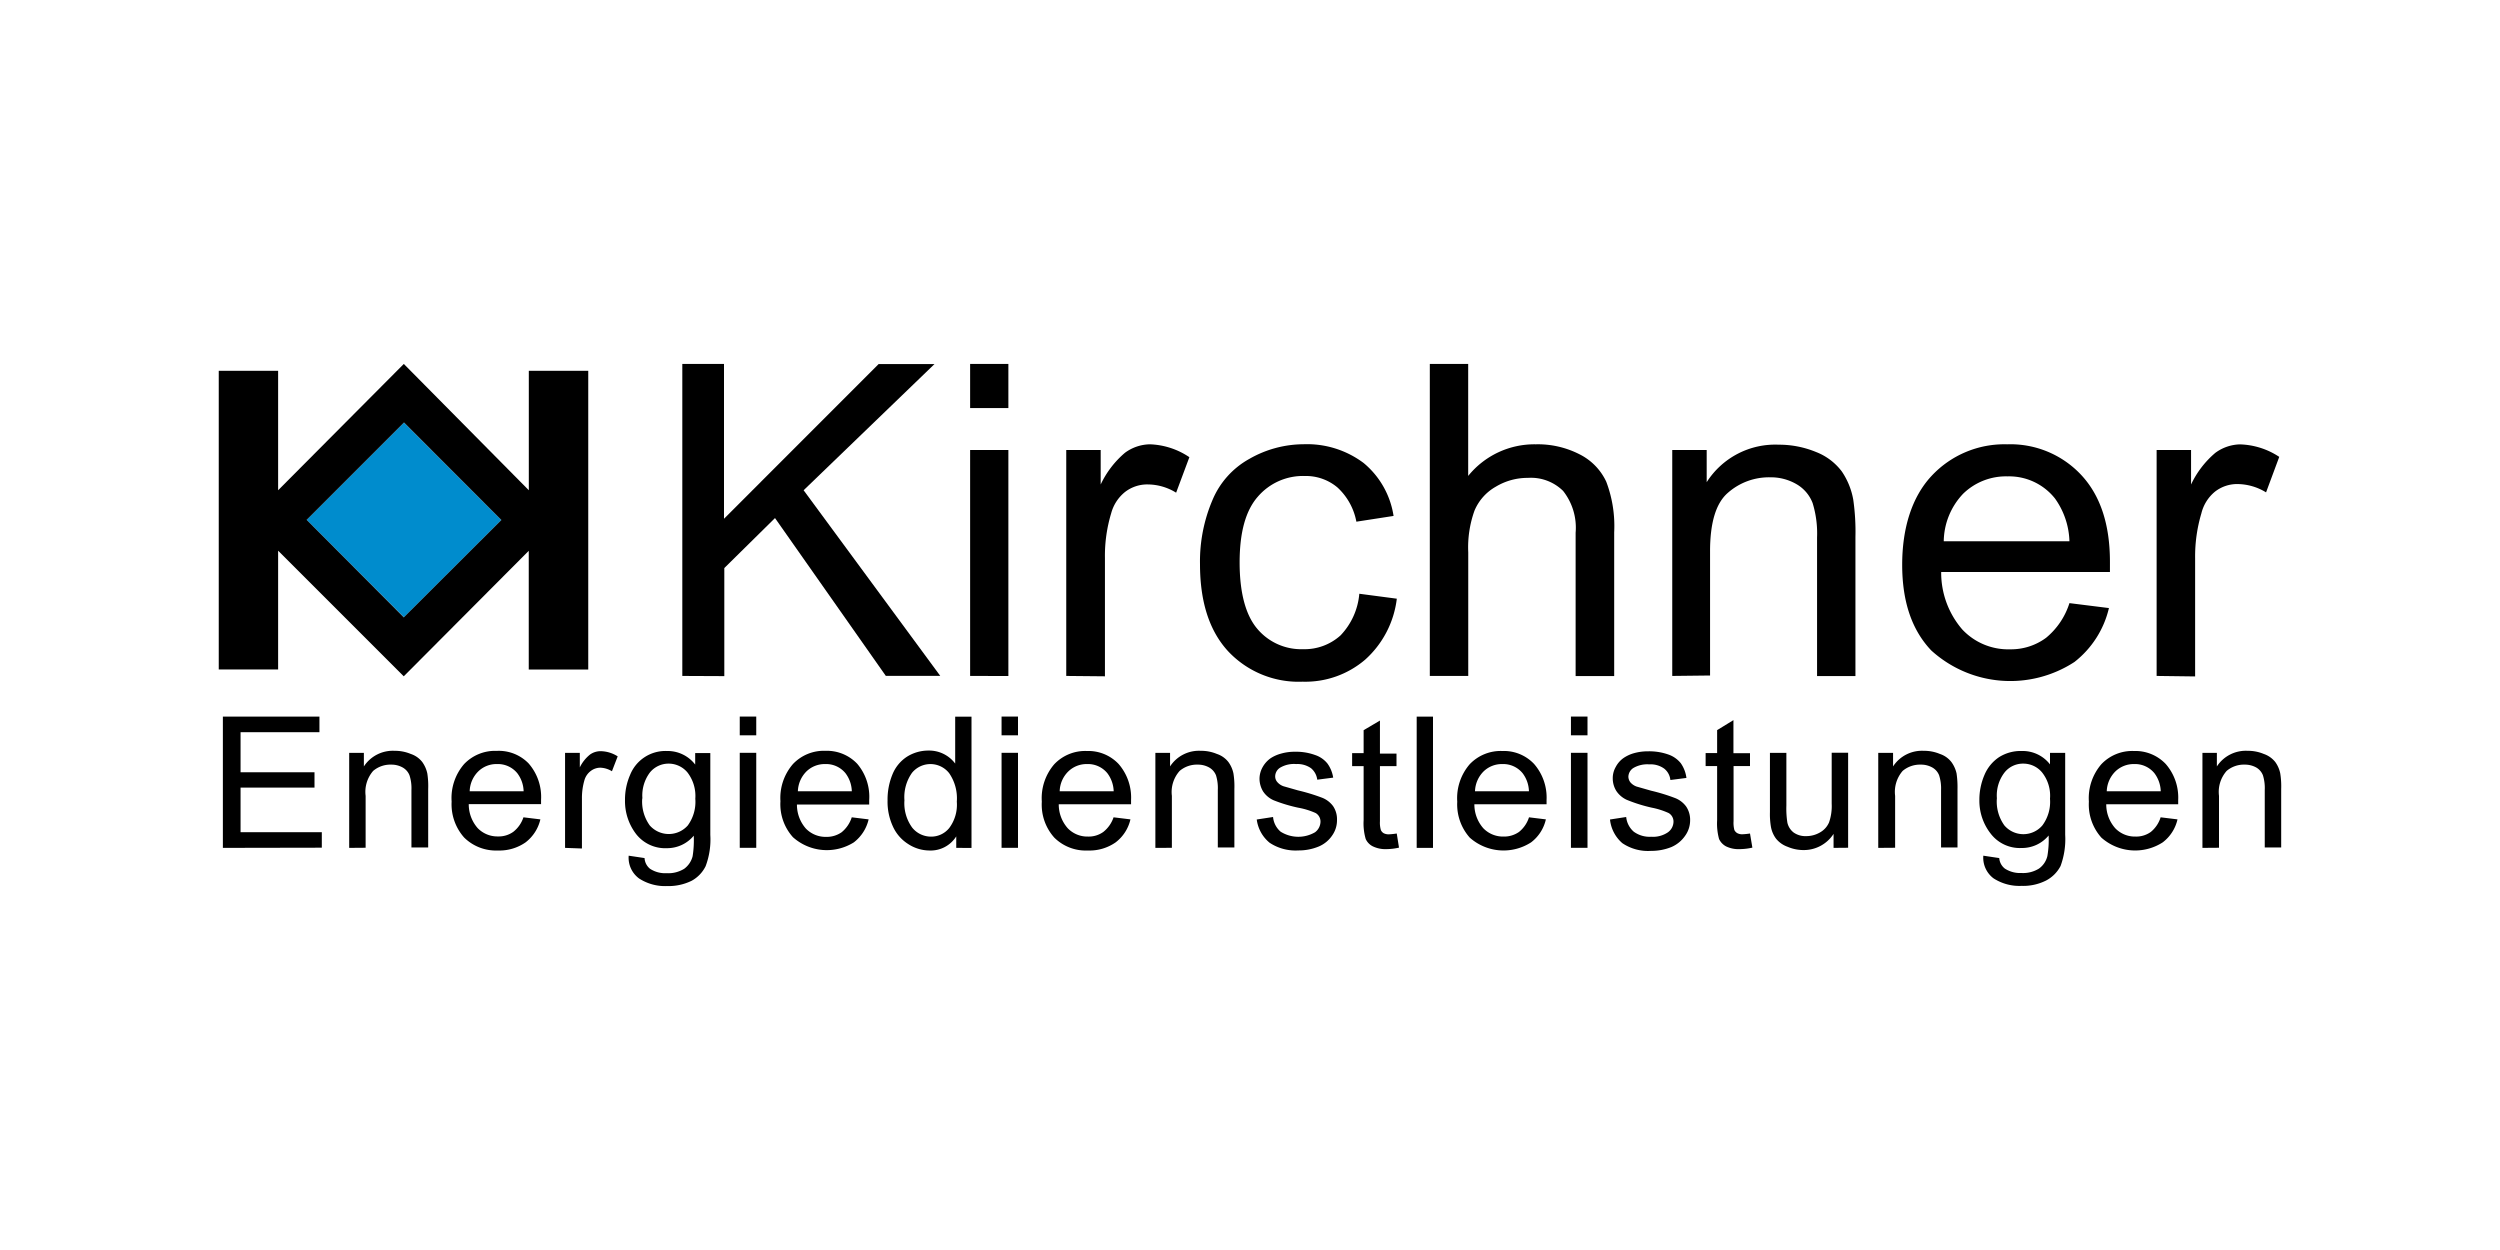
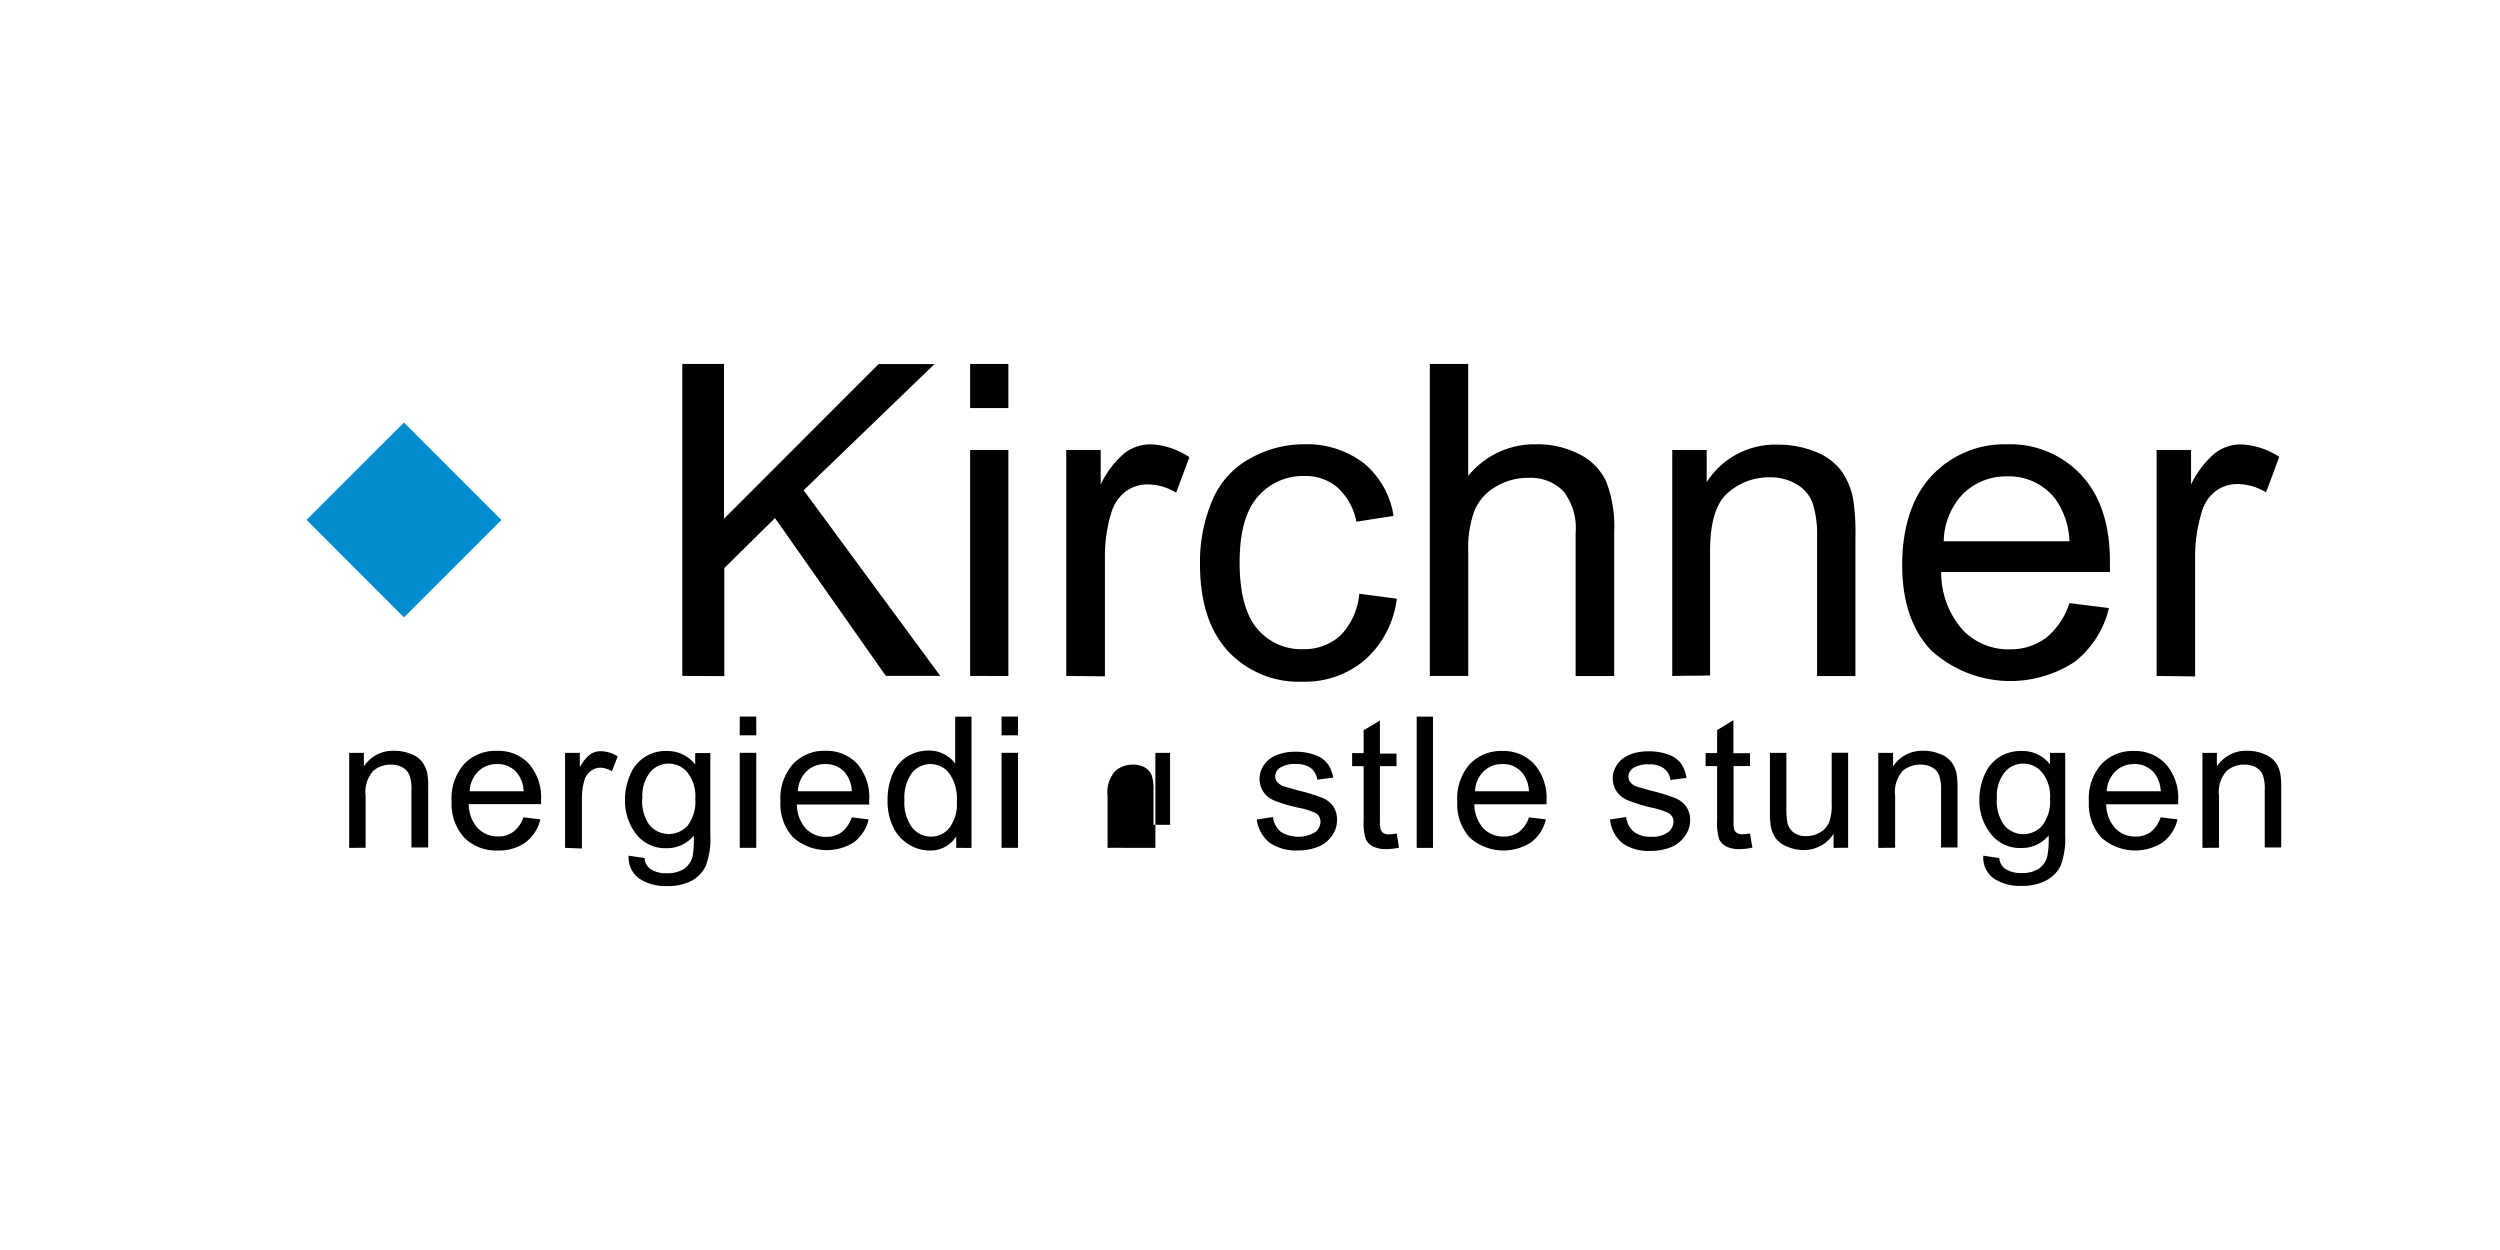
<svg xmlns="http://www.w3.org/2000/svg" viewBox="0 0 400 200" width="500" height="250">
  <defs>
    <style>.a{fill:#008ccd;}</style>
  </defs>
  <path d="M109.17,108.15V58.23h6.67V83l24.74-24.75h8.94L128.58,78.44l21.86,29.7h-8.71L124,82.89l-8.11,8v17.29Z" />
  <path d="M155.22,65.29V58.23h6.12v7.06Zm0,42.86V72h6.12v36.16Z" />
  <path d="M170.6,108.15V72h5.51v5.52A15.09,15.09,0,0,1,180,72.44a6.9,6.9,0,0,1,4-1.35,12,12,0,0,1,6.3,2.06l-2.12,5.68a8.71,8.71,0,0,0-4.5-1.32A5.81,5.81,0,0,0,180,78.72a6.54,6.54,0,0,0-2.21,3.4,23.5,23.5,0,0,0-1,7.16v18.93Z" />
  <path d="M217.49,95l6,.79a15.6,15.6,0,0,1-5.07,9.76,14.72,14.72,0,0,1-10,3.52,15.46,15.46,0,0,1-11.93-4.88Q192,99.31,192,90.26A25,25,0,0,1,194,80a13.46,13.46,0,0,1,5.9-6.58,17.54,17.54,0,0,1,8.63-2.34,15.08,15.08,0,0,1,9.65,3,13.67,13.67,0,0,1,4.79,8.47l-5.95.92A9.91,9.91,0,0,0,214,78a7.83,7.83,0,0,0-5.24-1.84,9.52,9.52,0,0,0-7.51,3.31c-1.95,2.22-2.91,5.71-2.91,10.51s.94,8.39,2.8,10.6a9.18,9.18,0,0,0,7.35,3.29,8.58,8.58,0,0,0,6-2.21A11,11,0,0,0,217.49,95Z" />
  <path d="M228.77,108.15V58.23h6.14V76.15a13.62,13.62,0,0,1,10.82-5.06,14.6,14.6,0,0,1,7,1.6A9.29,9.29,0,0,1,257,77.07a20,20,0,0,1,1.27,8.1v23H252.1V85.24a9.5,9.5,0,0,0-2-6.69,7.34,7.34,0,0,0-5.64-2.09,9.86,9.86,0,0,0-5.13,1.41,7.9,7.9,0,0,0-3.41,3.83,17.38,17.38,0,0,0-1,6.67v19.78Z" />
  <path d="M267.56,108.15V72h5.51v5.15a13,13,0,0,1,11.52-6,15.52,15.52,0,0,1,6,1.18,9.4,9.4,0,0,1,4.09,3.09,11.62,11.62,0,0,1,1.84,4.52,36.06,36.06,0,0,1,.35,6v22.23h-6.14V86a16.57,16.57,0,0,0-.71-5.51,5.93,5.93,0,0,0-2.54-3,8.16,8.16,0,0,0-4.28-1.12,9.94,9.94,0,0,0-6.76,2.5q-2.85,2.48-2.83,9.43v19.78Z" />
  <path d="M331.11,96.5l6.32.79a15.41,15.41,0,0,1-5.51,8.62A18.79,18.79,0,0,1,309,104.07c-3.11-3.27-4.65-7.82-4.65-13.7S305.9,79.55,309,76.2a15.92,15.92,0,0,1,12.15-5.11A15.49,15.49,0,0,1,333,76q4.59,4.92,4.59,13.89v1.63h-27a13.89,13.89,0,0,0,3.37,9.19,10.06,10.06,0,0,0,7.66,3.18,9.42,9.42,0,0,0,5.75-1.84A11.79,11.79,0,0,0,331.11,96.5ZM310.9,86.6h20.21a12.34,12.34,0,0,0-2.32-6.85,9.37,9.37,0,0,0-7.58-3.53A9.81,9.81,0,0,0,314.1,79,11.23,11.23,0,0,0,311,86.6Z" />
  <path d="M345.06,108.15V72h5.51v5.52a15,15,0,0,1,3.89-5.07,6.92,6.92,0,0,1,3.92-1.35,12,12,0,0,1,6.3,2l-2.11,5.68a8.88,8.88,0,0,0-4.51-1.33,5.76,5.76,0,0,0-3.67,1.22,6.47,6.47,0,0,0-2.17,3.47,24.13,24.13,0,0,0-1,7.16v18.93Z" />
-   <path d="M35.66,135.66v-21H51.11v2.49H38.49v6.41H50.32v2.46H38.49v7.13h13v2.48Z" />
  <path d="M55.87,135.66v-15.2h2.35v2.17a5.53,5.53,0,0,1,4.93-2.5,6.47,6.47,0,0,1,2.57.5,3.87,3.87,0,0,1,1.84,1.29,4.87,4.87,0,0,1,.81,1.83,13.11,13.11,0,0,1,.14,2.5v9.34H65.83V126.4a6.67,6.67,0,0,0-.31-2.35,2.47,2.47,0,0,0-1.09-1.25,3.66,3.66,0,0,0-1.83-.46,4.26,4.26,0,0,0-2.89,1,5.11,5.11,0,0,0-1.21,4v8.3Z" />
  <path d="M83.75,130.77l2.71.33a6.48,6.48,0,0,1-2.37,3.68,7.32,7.32,0,0,1-4.44,1.3A7.23,7.23,0,0,1,74.26,134a8,8,0,0,1-2-5.75,8.3,8.3,0,0,1,2-6,6.84,6.84,0,0,1,5.22-2.11,6.65,6.65,0,0,1,5.09,2,8.15,8.15,0,0,1,2,5.84v.68H75a5.77,5.77,0,0,0,1.43,3.84,4.38,4.38,0,0,0,3.24,1.33,4,4,0,0,0,2.46-.74A4.88,4.88,0,0,0,83.75,130.77Zm-8.6-4.17h8.63a5,5,0,0,0-1-2.87,4,4,0,0,0-3.25-1.48,4.16,4.16,0,0,0-3,1.17A4.64,4.64,0,0,0,75.15,126.6Z" />
  <path d="M90.41,135.66v-15.2h2.36v2.32a6,6,0,0,1,1.67-2.08,2.92,2.92,0,0,1,1.69-.51,5.19,5.19,0,0,1,2.7.83l-.92,2.38a3.82,3.82,0,0,0-1.84-.57,2.55,2.55,0,0,0-1.54.52,2.81,2.81,0,0,0-1,1.41,10.16,10.16,0,0,0-.42,3v8Z" />
  <path d="M100.59,136.91l2.54.38A2.34,2.34,0,0,0,104,139a4.4,4.4,0,0,0,2.66.71,4.82,4.82,0,0,0,2.82-.71,3.58,3.58,0,0,0,1.34-2,16.43,16.43,0,0,0,.18-3.29,5.53,5.53,0,0,1-4.28,2,5.91,5.91,0,0,1-4.94-2.26A8.67,8.67,0,0,1,100,128a9.88,9.88,0,0,1,.81-4,6.09,6.09,0,0,1,5.9-3.84,5.56,5.56,0,0,1,4.52,2.17v-1.84h2.42v13.1a12.09,12.09,0,0,1-.75,5,5.34,5.34,0,0,1-2.23,2.33,8.35,8.35,0,0,1-3.93.85,7.63,7.63,0,0,1-4.48-1.21A4.11,4.11,0,0,1,100.59,136.91Zm2.17-9.19a6.52,6.52,0,0,0,1.21,4.36,4.06,4.06,0,0,0,6.07,0,6.4,6.4,0,0,0,1.21-4.28,6.17,6.17,0,0,0-1.25-4.2,3.91,3.91,0,0,0-3-1.42,3.84,3.84,0,0,0-3,1.4,6.1,6.1,0,0,0-1.21,4.21Z" />
  <path d="M118.36,117.65v-3H121v3Zm0,18v-15.2H121v15.2Z" />
  <path d="M136.28,130.77l2.7.33a6.47,6.47,0,0,1-2.37,3.68,8.13,8.13,0,0,1-9.74-.83,7.88,7.88,0,0,1-2-5.75,8.28,8.28,0,0,1,2-5.95,6.82,6.82,0,0,1,5.22-2.12,6.69,6.69,0,0,1,5.07,2.08,8.16,8.16,0,0,1,1.91,5.84v.68H127.51a5.77,5.77,0,0,0,1.43,3.84,4.38,4.38,0,0,0,3.24,1.33,4.16,4.16,0,0,0,2.48-.74A5.06,5.06,0,0,0,136.28,130.77Zm-8.62-4.17h8.63a5,5,0,0,0-1-2.87,4,4,0,0,0-3.25-1.48,4.2,4.2,0,0,0-3,1.17A4.7,4.7,0,0,0,127.66,126.6Z" />
  <path d="M153,135.66v-1.84a4.84,4.84,0,0,1-4.32,2.26,6.3,6.3,0,0,1-3.44-1.08,6.44,6.44,0,0,1-2.39-2.8,9.41,9.41,0,0,1-.84-4.15,10.5,10.5,0,0,1,.77-4.11,6.1,6.1,0,0,1,2.31-2.85,6.43,6.43,0,0,1,3.46-1,5.21,5.21,0,0,1,4.28,2.08v-7.5h2.61v21Zm-8.29-7.61a6.61,6.61,0,0,0,1.25,4.38,3.86,3.86,0,0,0,3,1.43,3.69,3.69,0,0,0,2.92-1.38,6.22,6.22,0,0,0,1.21-4.21,7.07,7.07,0,0,0-1.23-4.57,3.81,3.81,0,0,0-5.93-.06A6.72,6.72,0,0,0,144.71,128.05Z" />
  <path d="M160.25,117.65v-3h2.63v3Zm0,18v-15.2h2.63v15.2Z" />
-   <path d="M178.17,130.77l2.7.33a6.42,6.42,0,0,1-2.37,3.68,7.29,7.29,0,0,1-4.43,1.3,7.14,7.14,0,0,1-5.38-2.06,7.88,7.88,0,0,1-2-5.75,8.31,8.31,0,0,1,2-6,6.81,6.81,0,0,1,5.21-2.11,6.66,6.66,0,0,1,5.07,2.07,8.18,8.18,0,0,1,2,5.77v.68H169.4a5.73,5.73,0,0,0,1.44,3.84,4.35,4.35,0,0,0,3.23,1.33,4,4,0,0,0,2.46-.74A5,5,0,0,0,178.17,130.77Zm-8.62-4.17h8.64a5.06,5.06,0,0,0-1-2.87,4,4,0,0,0-3.25-1.48,4.2,4.2,0,0,0-3,1.17A4.6,4.6,0,0,0,169.55,126.6Z" />
-   <path d="M184.86,135.66v-15.2h2.35v2.17a5.51,5.51,0,0,1,4.92-2.5,6.47,6.47,0,0,1,2.57.5,3.87,3.87,0,0,1,1.84,1.29,4.72,4.72,0,0,1,.81,1.83,13.12,13.12,0,0,1,.15,2.5v9.34h-2.65V126.4a6.9,6.9,0,0,0-.29-2.35,2.51,2.51,0,0,0-1.09-1.25,3.66,3.66,0,0,0-1.83-.46,4.26,4.26,0,0,0-2.89,1,5.07,5.07,0,0,0-1.25,4v8.31Z" />
+   <path d="M184.86,135.66v-15.2h2.35v2.17v9.34h-2.65V126.4a6.9,6.9,0,0,0-.29-2.35,2.51,2.51,0,0,0-1.09-1.25,3.66,3.66,0,0,0-1.83-.46,4.26,4.26,0,0,0-2.89,1,5.07,5.07,0,0,0-1.25,4v8.31Z" />
  <path d="M201.08,131.12l2.61-.4a3.49,3.49,0,0,0,1.21,2.35,5.32,5.32,0,0,0,5.51.09,2.17,2.17,0,0,0,.87-1.69,1.58,1.58,0,0,0-.77-1.38,11.94,11.94,0,0,0-2.8-.86,24.43,24.43,0,0,1-3.91-1.18,3.91,3.91,0,0,1-1.71-1.43,4,4,0,0,1-.57-2,3.85,3.85,0,0,1,.48-1.84,4.34,4.34,0,0,1,1.28-1.45,5.77,5.77,0,0,1,1.68-.75,7.8,7.8,0,0,1,2.26-.3,8.9,8.9,0,0,1,3.19.52,4.25,4.25,0,0,1,2,1.39,5.23,5.23,0,0,1,.9,2.23l-2.55.33a2.83,2.83,0,0,0-1-1.84,3.78,3.78,0,0,0-2.37-.66,4.34,4.34,0,0,0-2.59.59,1.67,1.67,0,0,0-.77,1.38,1.37,1.37,0,0,0,.33.9,2.29,2.29,0,0,0,1,.68l2.31.66a30.8,30.8,0,0,1,3.9,1.19,4,4,0,0,1,1.73,1.34,3.74,3.74,0,0,1,.62,2.21,4.2,4.2,0,0,1-.72,2.4,4.88,4.88,0,0,1-2.2,1.84,8.35,8.35,0,0,1-3.27.63,7.51,7.51,0,0,1-4.59-1.23A5.75,5.75,0,0,1,201.08,131.12Z" />
  <path d="M223.48,133.36l.36,2.26a9.22,9.22,0,0,1-2,.24,4.6,4.6,0,0,1-2.22-.46,2.43,2.43,0,0,1-1.11-1.17,8.91,8.91,0,0,1-.33-3v-8.65h-1.84v-2.08h1.84v-3.67l2.61-1.54v5.29h2.65v2h-2.65v8.82a4.19,4.19,0,0,0,.15,1.41,1.12,1.12,0,0,0,.44.5,1.76,1.76,0,0,0,.9.18A11.32,11.32,0,0,0,223.48,133.36Z" />
  <path d="M226.67,135.66v-21h2.61v21Z" />
  <path d="M244.64,130.77l2.7.33a6.37,6.37,0,0,1-2.37,3.68,8.13,8.13,0,0,1-9.81-.76,8,8,0,0,1-2-5.75,8.3,8.3,0,0,1,2-6,6.84,6.84,0,0,1,5.22-2.11,6.63,6.63,0,0,1,5.07,2.07,8.18,8.18,0,0,1,2,5.77v.68H235.9a5.77,5.77,0,0,0,1.43,3.84,4.37,4.37,0,0,0,3.25,1.33,4.15,4.15,0,0,0,2.46-.74A4.89,4.89,0,0,0,244.64,130.77ZM236,126.6h8.63a5,5,0,0,0-1-2.87,4,4,0,0,0-3.25-1.48,4.2,4.2,0,0,0-3,1.17A4.7,4.7,0,0,0,236,126.6Z" />
-   <path d="M251.35,117.65v-3H254v3Zm0,18v-15.2H254v15.2Z" />
  <path d="M257.6,131.12l2.59-.4a3.58,3.58,0,0,0,1.21,2.35,4.3,4.3,0,0,0,2.79.81,4.22,4.22,0,0,0,2.69-.72,2.13,2.13,0,0,0,.88-1.69,1.58,1.58,0,0,0-.77-1.38,12.05,12.05,0,0,0-2.69-.86,24.7,24.7,0,0,1-4-1.25,4,4,0,0,1-1.69-1.43,3.79,3.79,0,0,1-.57-2,3.59,3.59,0,0,1,.48-1.84,4,4,0,0,1,1.28-1.45,5.73,5.73,0,0,1,1.67-.76,8.25,8.25,0,0,1,2.26-.29,9.17,9.17,0,0,1,3.2.51,4.39,4.39,0,0,1,2,1.4,5.29,5.29,0,0,1,.9,2.35l-2.57.33a2.65,2.65,0,0,0-1-1.83,3.71,3.71,0,0,0-2.37-.67,4.43,4.43,0,0,0-2.57.59,1.72,1.72,0,0,0-.78,1.38,1.54,1.54,0,0,0,.32.9,2.32,2.32,0,0,0,1,.68l2.31.66a29.75,29.75,0,0,1,3.9,1.2,4,4,0,0,1,1.72,1.34,3.81,3.81,0,0,1,.63,2.2,4.22,4.22,0,0,1-.77,2.43,5.14,5.14,0,0,1-2.21,1.84,8.52,8.52,0,0,1-3.27.62,7.33,7.33,0,0,1-4.59-1.23A5.77,5.77,0,0,1,257.6,131.12Z" />
  <path d="M280,133.36l.38,2.26a9.4,9.4,0,0,1-2,.24,4.57,4.57,0,0,1-2.21-.44,2.56,2.56,0,0,1-1.12-1.18,9.37,9.37,0,0,1-.31-3v-8.67H272.9v-2.08h1.84v-3.67l2.61-1.6v5.29H280v2.06h-2.63v8.82a4.48,4.48,0,0,0,.13,1.41,1.17,1.17,0,0,0,.46.5,1.64,1.64,0,0,0,.9.18A10.94,10.94,0,0,0,280,133.36Z" />
  <path d="M293.37,135.66v-2.24a5.66,5.66,0,0,1-4.81,2.59,6.45,6.45,0,0,1-2.56-.53,4.17,4.17,0,0,1-1.83-1.29,4.48,4.48,0,0,1-.81-1.84,12.11,12.11,0,0,1-.17-2.41v-9.48h2.63v8.44a14.56,14.56,0,0,0,.16,2.72,2.75,2.75,0,0,0,1,1.58,3.27,3.27,0,0,0,2,.58,4.36,4.36,0,0,0,2.2-.58,3.36,3.36,0,0,0,1.47-1.62,8,8,0,0,0,.42-3v-8.14h2.63v15.2Z" />
  <path d="M300.52,135.66v-15.2h2.37v2.17a5.51,5.51,0,0,1,4.92-2.5,6.47,6.47,0,0,1,2.57.5,3.87,3.87,0,0,1,1.84,1.29,4.91,4.91,0,0,1,.83,1.83,15,15,0,0,1,.15,2.5v9.34h-2.63V126.4a6.91,6.91,0,0,0-.31-2.35,2.47,2.47,0,0,0-1.09-1.25,3.67,3.67,0,0,0-1.84-.46,4.3,4.3,0,0,0-2.9,1,5.11,5.11,0,0,0-1.21,4v8.3Z" />
  <path d="M317.33,136.91l2.55.38a2.36,2.36,0,0,0,.89,1.68,4.47,4.47,0,0,0,2.66.71,4.79,4.79,0,0,0,2.81-.71,3.43,3.43,0,0,0,1.34-2,15.09,15.09,0,0,0,.2-3.29,5.52,5.52,0,0,1-4.31,2,5.87,5.87,0,0,1-4.93-2.26A8.53,8.53,0,0,1,316.7,128a10.05,10.05,0,0,1,.81-4,6.37,6.37,0,0,1,2.32-2.84,6.46,6.46,0,0,1,3.67-1A5.53,5.53,0,0,1,328,122.3v-1.84h2.43v13.1a12.42,12.42,0,0,1-.74,5,5.46,5.46,0,0,1-2.33,2.33,8.11,8.11,0,0,1-3.93.85,7.6,7.6,0,0,1-4.47-1.21A4.13,4.13,0,0,1,317.33,136.91Zm2.17-9.19a6.52,6.52,0,0,0,1.21,4.36,4,4,0,0,0,6.06,0,6.31,6.31,0,0,0,1.23-4.28,6,6,0,0,0-1.26-4.2,3.88,3.88,0,0,0-3-1.42,3.76,3.76,0,0,0-3,1.4,6,6,0,0,0-1.23,4.21Z" />
  <path d="M345.7,130.77l2.7.33a6.37,6.37,0,0,1-2.37,3.68,8.13,8.13,0,0,1-9.81-.76,7.93,7.93,0,0,1-2-5.75,8.31,8.31,0,0,1,2-6,6.81,6.81,0,0,1,5.21-2.11,6.7,6.7,0,0,1,5.08,2.07,8.17,8.17,0,0,1,2,5.77v.68H337a5.73,5.73,0,0,0,1.44,3.84,4.35,4.35,0,0,0,3.23,1.33,4,4,0,0,0,2.46-.74A4.88,4.88,0,0,0,345.7,130.77Zm-8.62-4.17h8.64a5.06,5.06,0,0,0-1-2.87,4,4,0,0,0-3.25-1.48,4.22,4.22,0,0,0-3,1.17A4.7,4.7,0,0,0,337.08,126.6Z" />
  <path d="M352.39,135.66v-15.2h2.31v2.17a5.53,5.53,0,0,1,4.93-2.5,6.5,6.5,0,0,1,2.57.5,4,4,0,0,1,1.84,1.29,4.7,4.7,0,0,1,.8,1.83,13.12,13.12,0,0,1,.15,2.5v9.34h-2.63V126.4a6.9,6.9,0,0,0-.29-2.35A2.49,2.49,0,0,0,361,122.8a3.72,3.72,0,0,0-1.84-.46,4.26,4.26,0,0,0-2.89,1,5.07,5.07,0,0,0-1.23,4v8.3Z" />
  <rect class="a" x="53.61" y="72.16" width="22.03" height="22.05" transform="translate(-39.88 70.03) rotate(-44.98)" />
-   <path d="M84.61,59.33V78.44l-20-20.21L44.5,78.44V59.33H35v47.78h9.5v-19l20.1,20.1,20-20.08v19h9.52V59.33Zm-20,39.45L49.06,83.18,64.64,67.6,80.22,83.2Z" />
</svg>